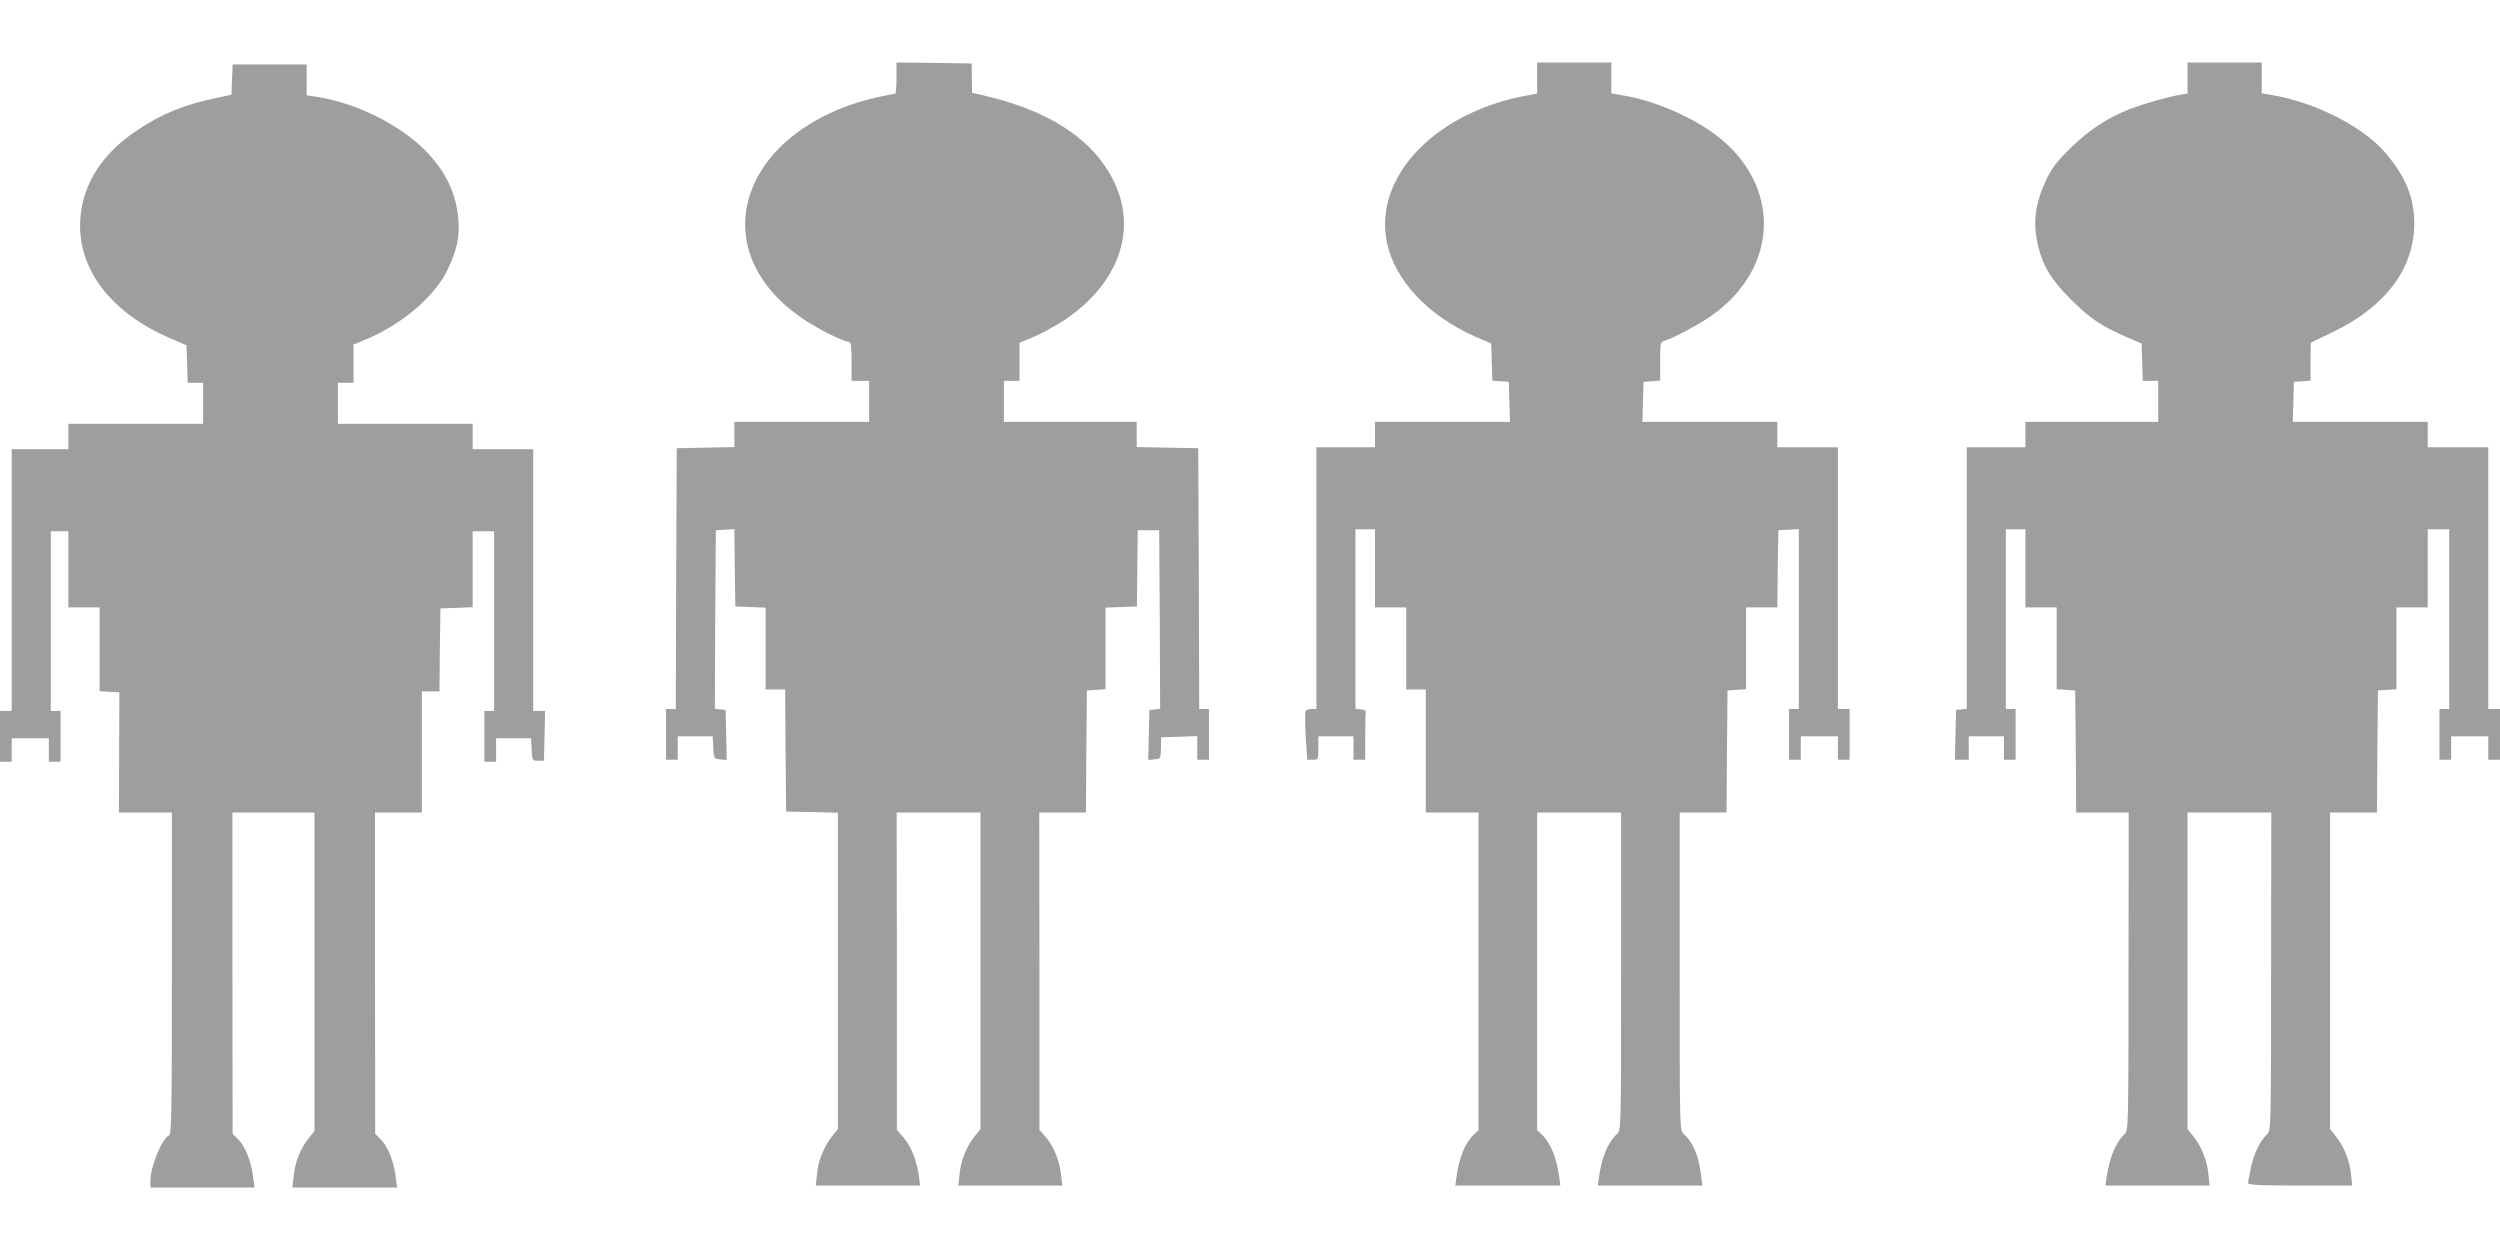
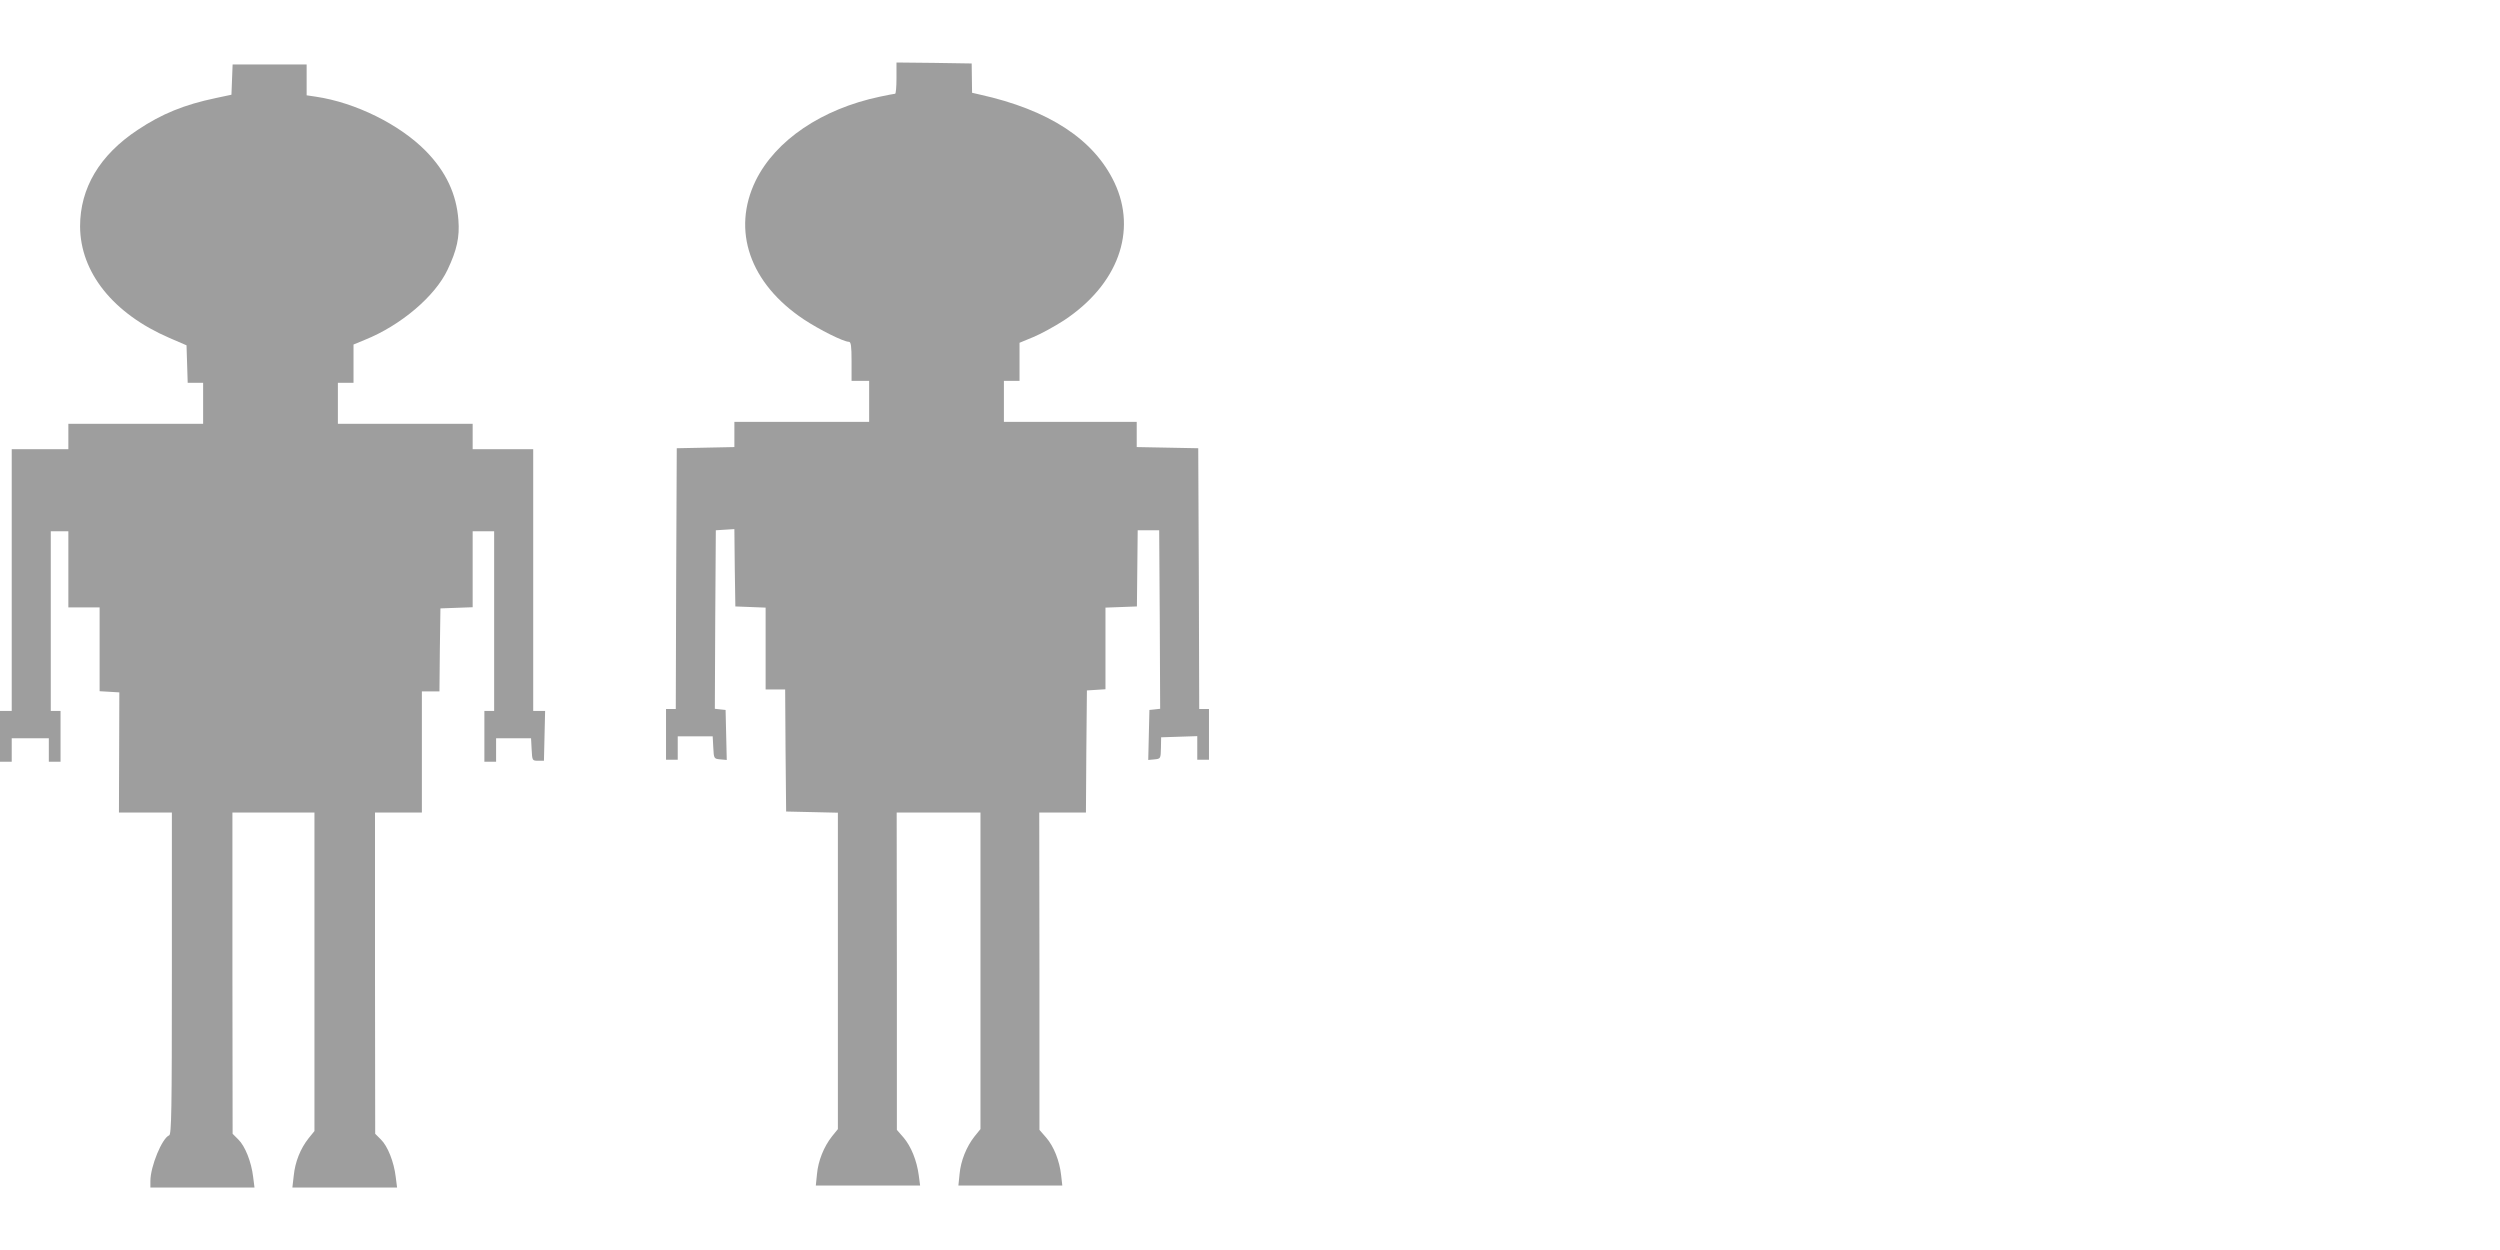
<svg xmlns="http://www.w3.org/2000/svg" version="1.0" width="1280pt" height="640pt" viewBox="0 0 1280 640" preserveAspectRatio="xMidYMid meet">
  <g transform="translate(0,640) scale(0.1,-0.1)" fill="#9e9e9e" stroke="none">
    <path d="M4590 6000 c0 -44 -3 -80 -7 -80 -5 0 -39 -7 -78 -15 -298 -63 -534 -223 -636 -430 -124 -255 -30 -526 246 -710 80 -53 204 -115 231 -115 11 0 14 -21 14 -100 l0 -100 45 0 45 0 0 -105 0 -105 -345 0 -345 0 0 -65 0 -64 -147 -3 -148 -3 -3 -667 -2 -668 -25 0 -25 0 0 -130 0 -130 30 0 30 0 0 60 0 60 90 0 89 0 3 -57 c3 -57 3 -58 36 -61 l33 -3 -3 128 -3 128 -28 3 -27 3 2 457 3 457 47 3 48 3 2 -198 3 -198 78 -3 77 -3 0 -209 0 -210 50 0 50 0 2 -312 3 -313 133 -3 132 -3 0 -810 0 -810 -30 -37 c-42 -53 -71 -126 -77 -193 l-6 -59 267 0 267 0 -7 53 c-10 75 -39 147 -78 193 l-34 39 0 813 -1 812 215 0 214 0 0 -811 0 -810 -30 -37 c-42 -53 -71 -126 -77 -193 l-6 -59 266 0 266 0 -6 53 c-8 73 -37 147 -77 193 l-34 39 0 813 -1 812 120 0 119 0 2 313 3 312 48 3 47 3 0 209 0 209 81 3 80 3 2 195 2 195 55 0 55 0 3 -457 2 -457 -27 -3 -28 -3 -3 -128 -3 -128 32 3 c31 3 32 4 33 58 l1 55 93 3 92 3 0 -61 0 -60 30 0 30 0 0 130 0 130 -25 0 -25 0 -2 668 -3 667 -157 3 -158 3 0 64 0 65 -340 0 -340 0 0 105 0 105 40 0 40 0 0 98 0 97 70 29 c39 16 110 55 158 86 275 182 376 456 258 705 -105 222 -337 373 -690 451 l-39 9 -1 75 -1 75 -192 3 -193 2 0 -80z" />
-     <path d="M7870 6000 l0 -79 -37 -7 c-479 -82 -802 -416 -732 -756 40 -192 209 -373 447 -479 l87 -38 3 -95 3 -95 42 -3 42 -3 3 -102 3 -103 -346 0 -345 0 0 -65 0 -65 -150 0 -150 0 0 -670 0 -670 -24 0 c-14 0 -28 -5 -31 -10 -4 -6 -3 -65 0 -130 l8 -120 28 0 c29 0 29 1 29 60 l0 60 90 0 90 0 0 -60 0 -60 30 0 30 0 0 120 c0 66 1 123 3 128 1 4 -10 8 -25 10 l-28 3 0 460 0 459 50 0 50 0 0 -200 0 -200 80 0 80 0 0 -210 0 -210 50 0 50 0 0 -315 0 -315 135 0 135 0 0 -813 0 -814 -21 -19 c-47 -43 -79 -119 -93 -227 l-5 -37 269 0 269 0 -5 38 c-14 107 -46 183 -93 226 l-21 19 0 814 0 813 215 0 215 0 0 -814 c0 -812 0 -813 -21 -832 -47 -43 -79 -120 -93 -226 l-5 -38 268 0 267 0 -7 58 c-13 97 -41 164 -89 207 -20 18 -20 26 -20 832 l0 813 120 0 120 0 2 313 3 312 48 3 47 3 0 210 0 209 80 0 80 0 2 198 3 197 53 3 52 3 0 -460 0 -461 -25 0 -25 0 0 -130 0 -130 30 0 30 0 0 60 0 60 95 0 95 0 0 -60 0 -60 30 0 30 0 0 130 0 130 -30 0 -30 0 0 670 0 670 -155 0 -155 0 0 65 0 65 -345 0 -346 0 3 103 3 102 43 3 42 3 0 99 c0 94 1 99 23 105 45 14 184 88 243 131 344 245 355 665 23 920 -121 93 -316 178 -471 204 l-68 12 0 79 0 79 -190 0 -190 0 0 -80z" />
-     <path d="M11200 6000 l0 -79 -37 -6 c-67 -12 -184 -45 -260 -74 -114 -45 -210 -108 -304 -201 -68 -67 -94 -101 -122 -160 -58 -124 -70 -219 -42 -339 25 -104 69 -176 170 -276 96 -96 155 -135 281 -190 l79 -34 3 -96 3 -95 39 0 40 0 0 -105 0 -105 -340 0 -340 0 0 -65 0 -65 -150 0 -150 0 0 -669 0 -670 -27 -3 -28 -3 -3 -127 -3 -128 36 0 35 0 0 60 0 60 90 0 90 0 0 -60 0 -60 30 0 30 0 0 130 0 130 -25 0 -25 0 0 460 0 460 50 0 50 0 0 -200 0 -200 80 0 80 0 0 -209 0 -210 48 -3 47 -3 3 -312 2 -313 134 0 135 0 -1 -815 c0 -799 -1 -814 -20 -832 -45 -41 -77 -118 -92 -220 l-6 -43 266 0 267 0 -6 59 c-6 67 -35 140 -77 193 l-30 37 0 810 0 811 214 0 215 0 -1 -814 c0 -801 -1 -815 -20 -833 -35 -32 -68 -99 -83 -169 -8 -38 -15 -75 -15 -81 0 -10 60 -13 266 -13 l267 0 -6 59 c-6 67 -35 140 -77 193 l-30 37 0 810 0 811 120 0 120 0 2 313 3 312 48 3 47 3 0 210 0 209 80 0 80 0 0 200 0 200 55 0 55 0 0 -460 0 -460 -25 0 -25 0 0 -130 0 -130 30 0 30 0 0 60 0 60 95 0 95 0 0 -60 0 -60 30 0 30 0 0 130 0 130 -30 0 -30 0 0 670 0 670 -155 0 -155 0 0 65 0 65 -345 0 -346 0 3 103 3 102 43 3 42 3 0 97 1 97 117 57 c268 130 412 323 413 553 0 131 -42 236 -142 356 -117 140 -365 267 -596 304 l-43 7 0 79 0 79 -190 0 -190 0 0 -80z" />
    <path d="M1188 5993 l-3 -78 -80 -17 c-162 -34 -277 -81 -400 -163 -195 -129 -295 -298 -295 -494 1 -236 170 -447 457 -571 l88 -38 3 -96 3 -96 39 0 40 0 0 -105 0 -105 -345 0 -345 0 0 -65 0 -65 -145 0 -145 0 0 -670 0 -670 -30 0 -30 0 0 -130 0 -130 30 0 30 0 0 60 0 60 95 0 95 0 0 -60 0 -60 30 0 30 0 0 130 0 130 -25 0 -25 0 0 460 0 460 45 0 45 0 0 -195 0 -195 80 0 80 0 0 -214 0 -215 51 -3 50 -3 -1 -307 -1 -308 136 0 135 0 0 -824 c0 -703 -2 -825 -14 -829 -36 -14 -96 -159 -96 -234 l0 -33 266 0 267 0 -7 55 c-9 76 -41 157 -76 191 l-29 29 -1 823 0 822 210 0 210 0 0 -816 0 -815 -30 -37 c-42 -53 -69 -121 -76 -191 l-7 -61 268 0 268 0 -7 55 c-9 76 -41 157 -76 191 l-29 29 -1 823 0 822 120 0 120 0 0 310 0 310 45 0 45 0 2 213 3 212 83 3 82 3 0 194 0 195 55 0 55 0 0 -460 0 -460 -25 0 -25 0 0 -130 0 -130 30 0 30 0 0 60 0 60 90 0 89 0 3 -57 c3 -57 3 -58 33 -58 l30 0 3 128 3 127 -31 0 -30 0 0 670 0 670 -155 0 -155 0 0 65 0 65 -345 0 -345 0 0 105 0 105 40 0 40 0 0 98 0 98 58 24 c184 74 360 223 424 360 47 99 62 166 55 254 -10 133 -64 248 -167 353 -134 136 -360 248 -563 278 l-47 7 0 79 0 79 -190 0 -189 0 -3 -77z" />
  </g>
</svg>